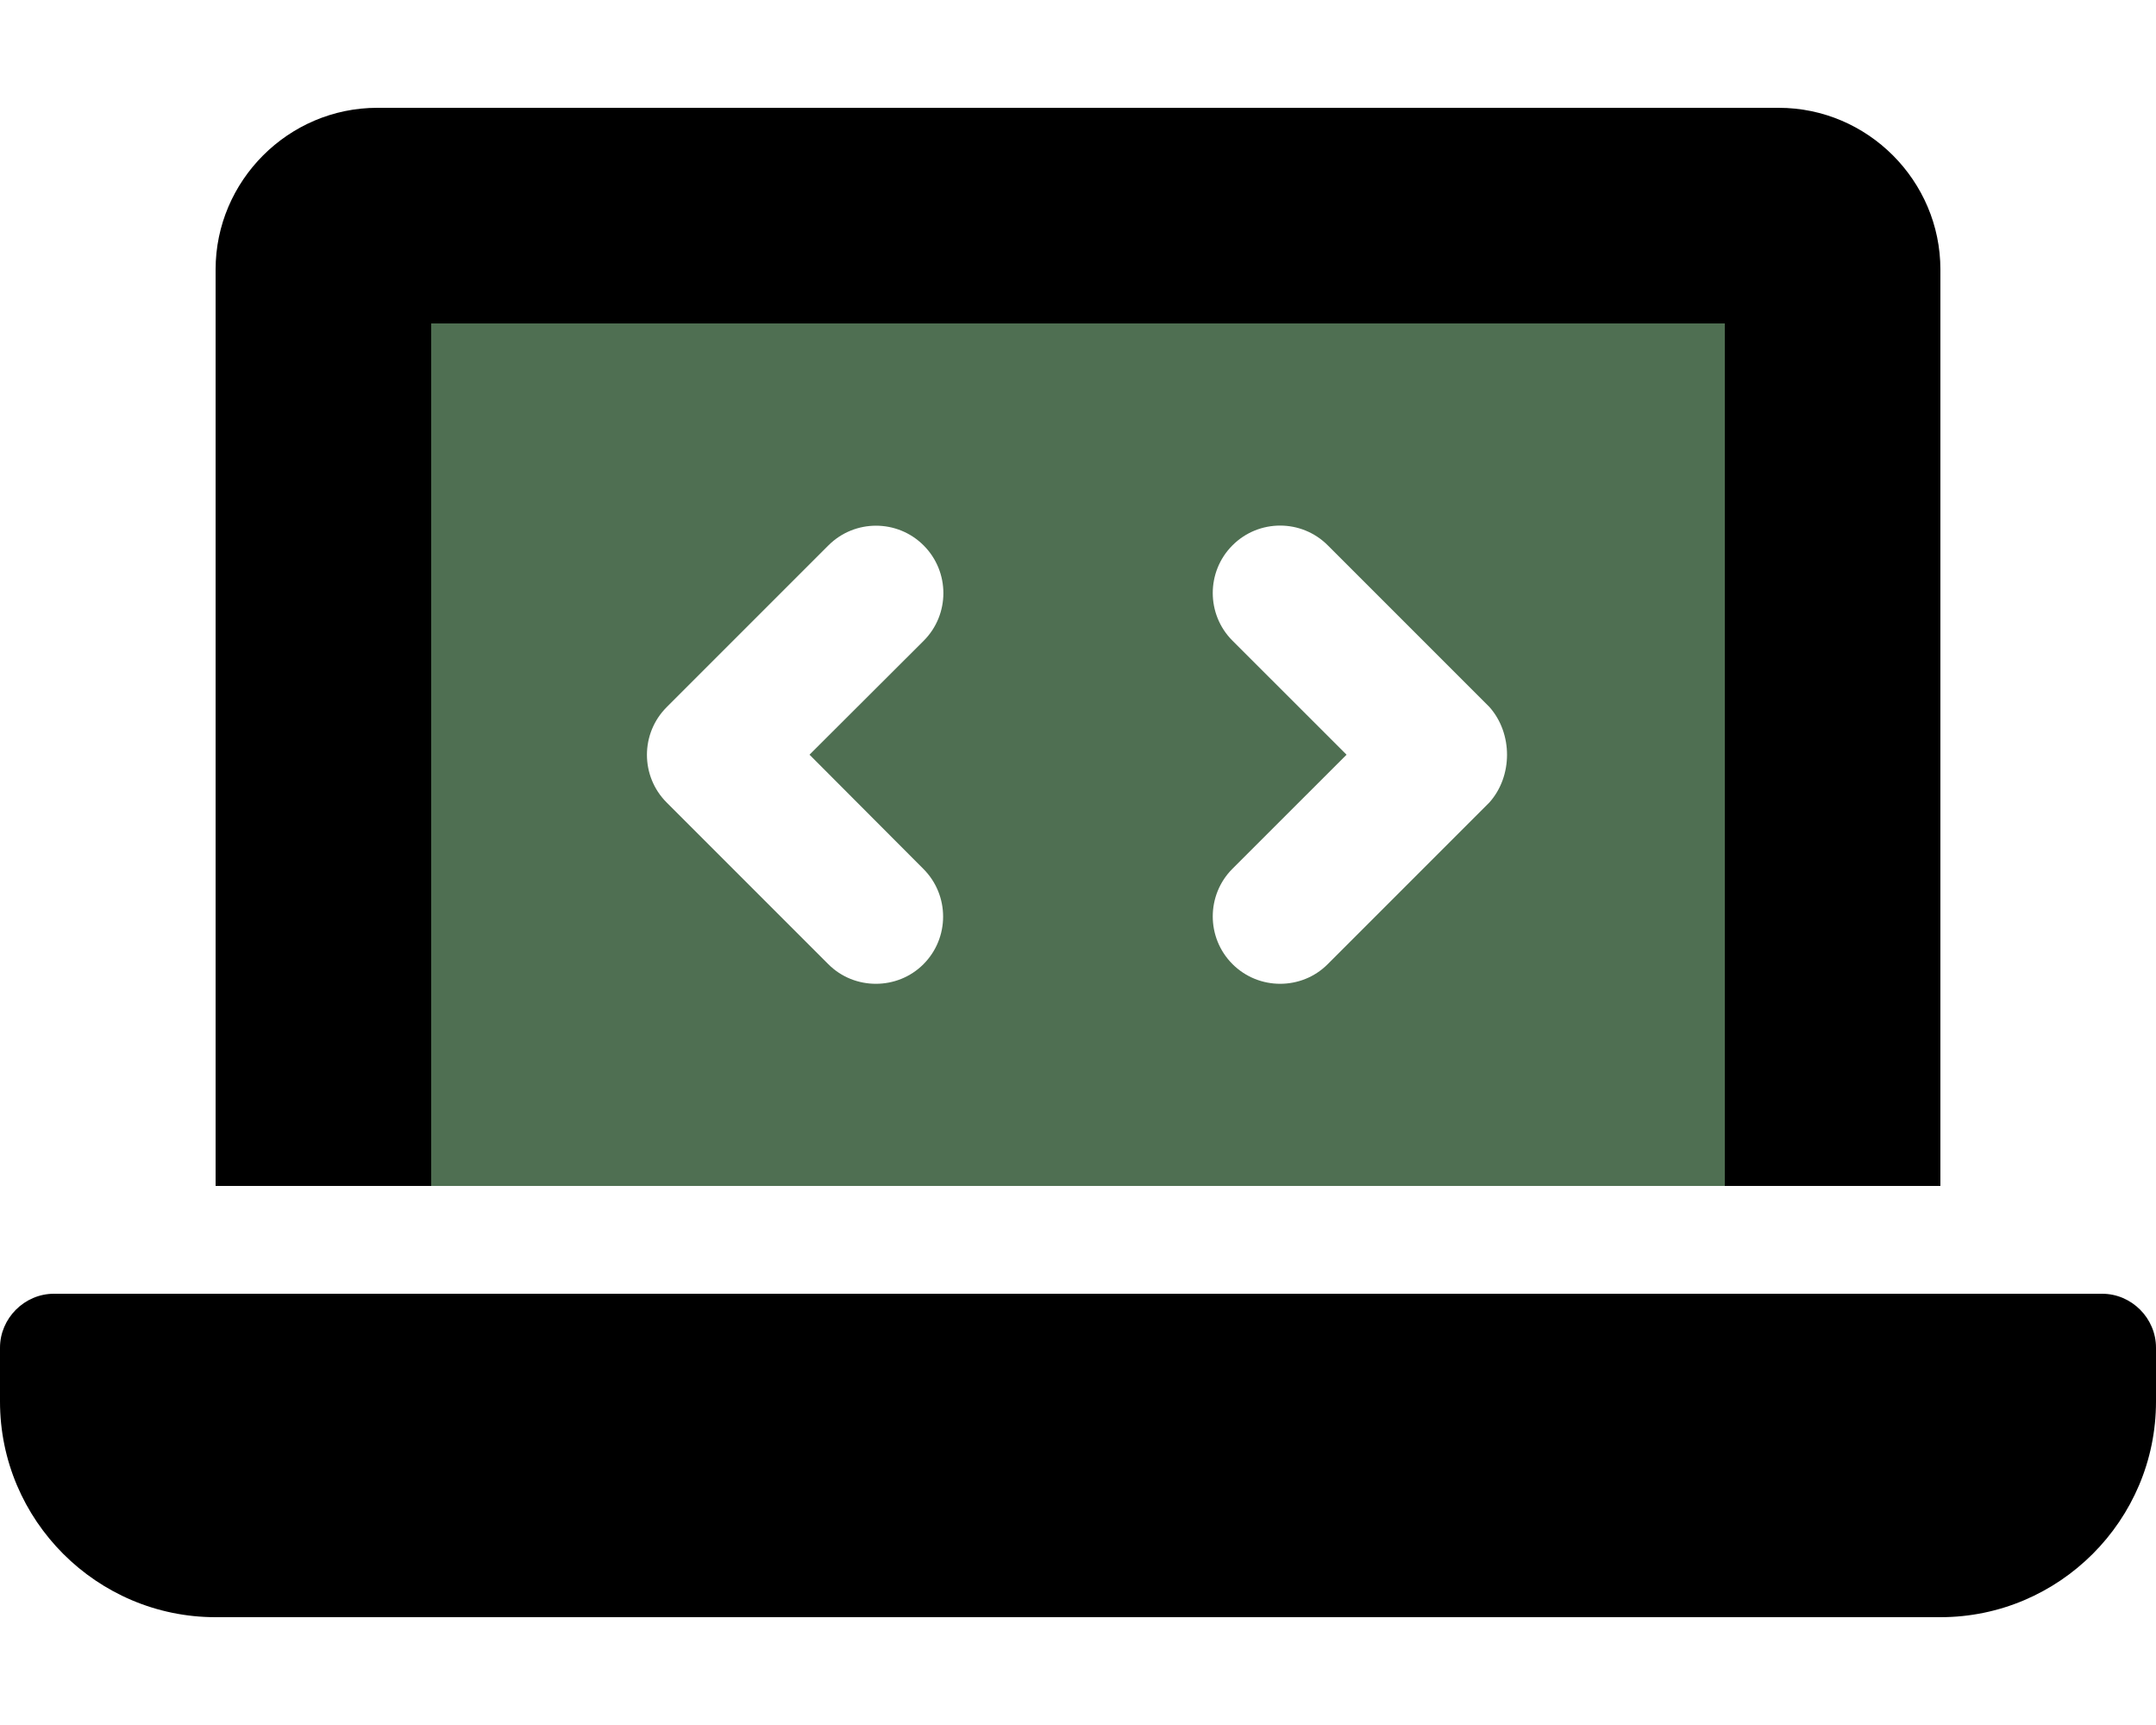
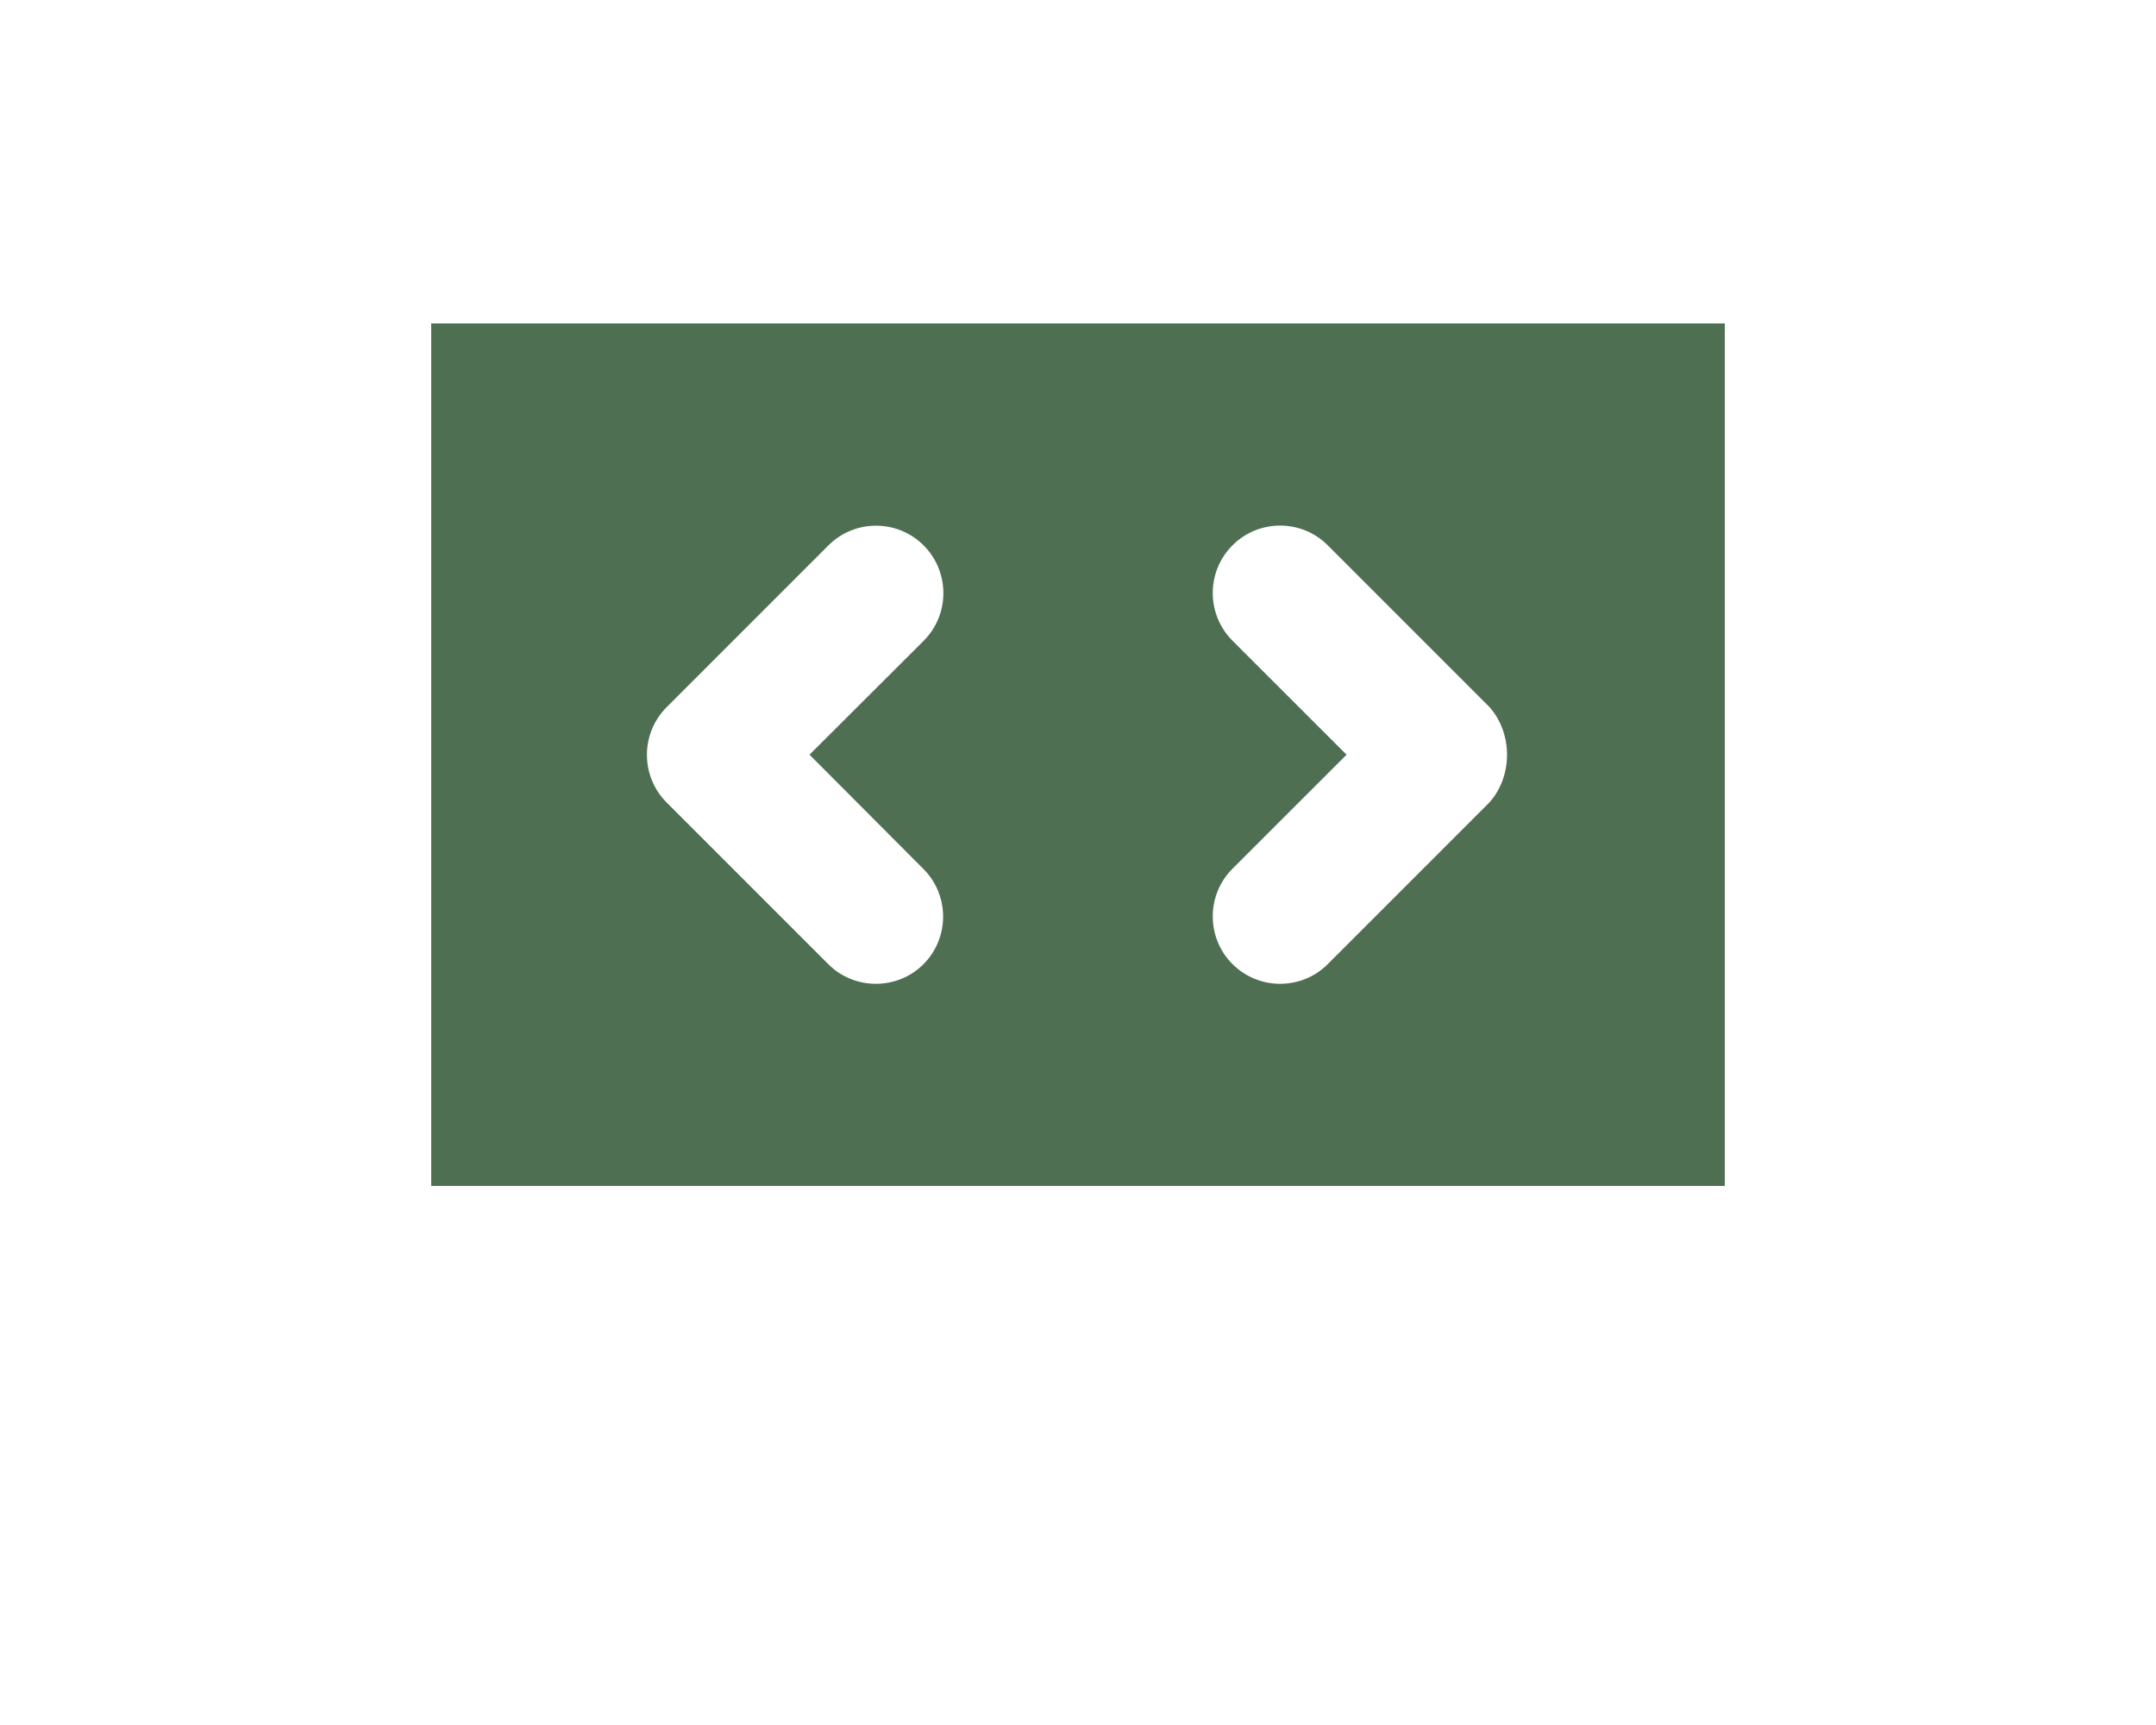
<svg xmlns="http://www.w3.org/2000/svg" width="100%" height="100%" viewBox="0 0 640 512" version="1.1" xml:space="preserve" style="fill-rule:evenodd;clip-rule:evenodd;stroke-linejoin:round;stroke-miterlimit:2;">
  <path d="M128,96L128,352L512,352L512,96L128,96ZM274.1,257.9C281.912,265.712 281.912,278.4 274.1,286.21C270.2,290.1 265.1,292 260,292C254.9,292 249.8,290.1 245.9,286.2L197.9,238.2C190.088,230.388 190.088,217.7 197.9,209.89L245.9,161.89C253.712,154.078 266.37,154.078 274.18,161.89C281.99,169.702 281.992,182.39 274.18,190.2L240.3,224L274.1,257.9ZM442.1,238.2L394.1,286.2C390.2,290.1 385.1,292 380,292C374.9,292 369.77,290.062 365.86,286.156C358.048,278.344 358.048,265.656 365.86,257.846L399.72,224.006L365.86,190.166C358.048,182.354 358.048,169.666 365.86,161.856C373.672,154.046 386.33,154.044 394.14,161.856L442.14,209.856C449.1,217.7 449.1,230.4 442.1,238.2Z" style="fill:rgb(79,111,82);fill-rule:nonzero;" />
-   <path d="M128,96L512,96L512,352L576,352L576,80C576,53.63 554.4,32 528,32L112,32C85.63,32 64,53.63 64,80L64,352L128,352L128,96ZM624,384L16,384C7.25,384 0,391.3 0,400L0,416C0,451.25 28.75,480 64,480L576,480C611.25,480 640,451.25 640,416L640,400C640,391.3 632.8,384 624,384Z" style="fill-rule:nonzero;" />
</svg>